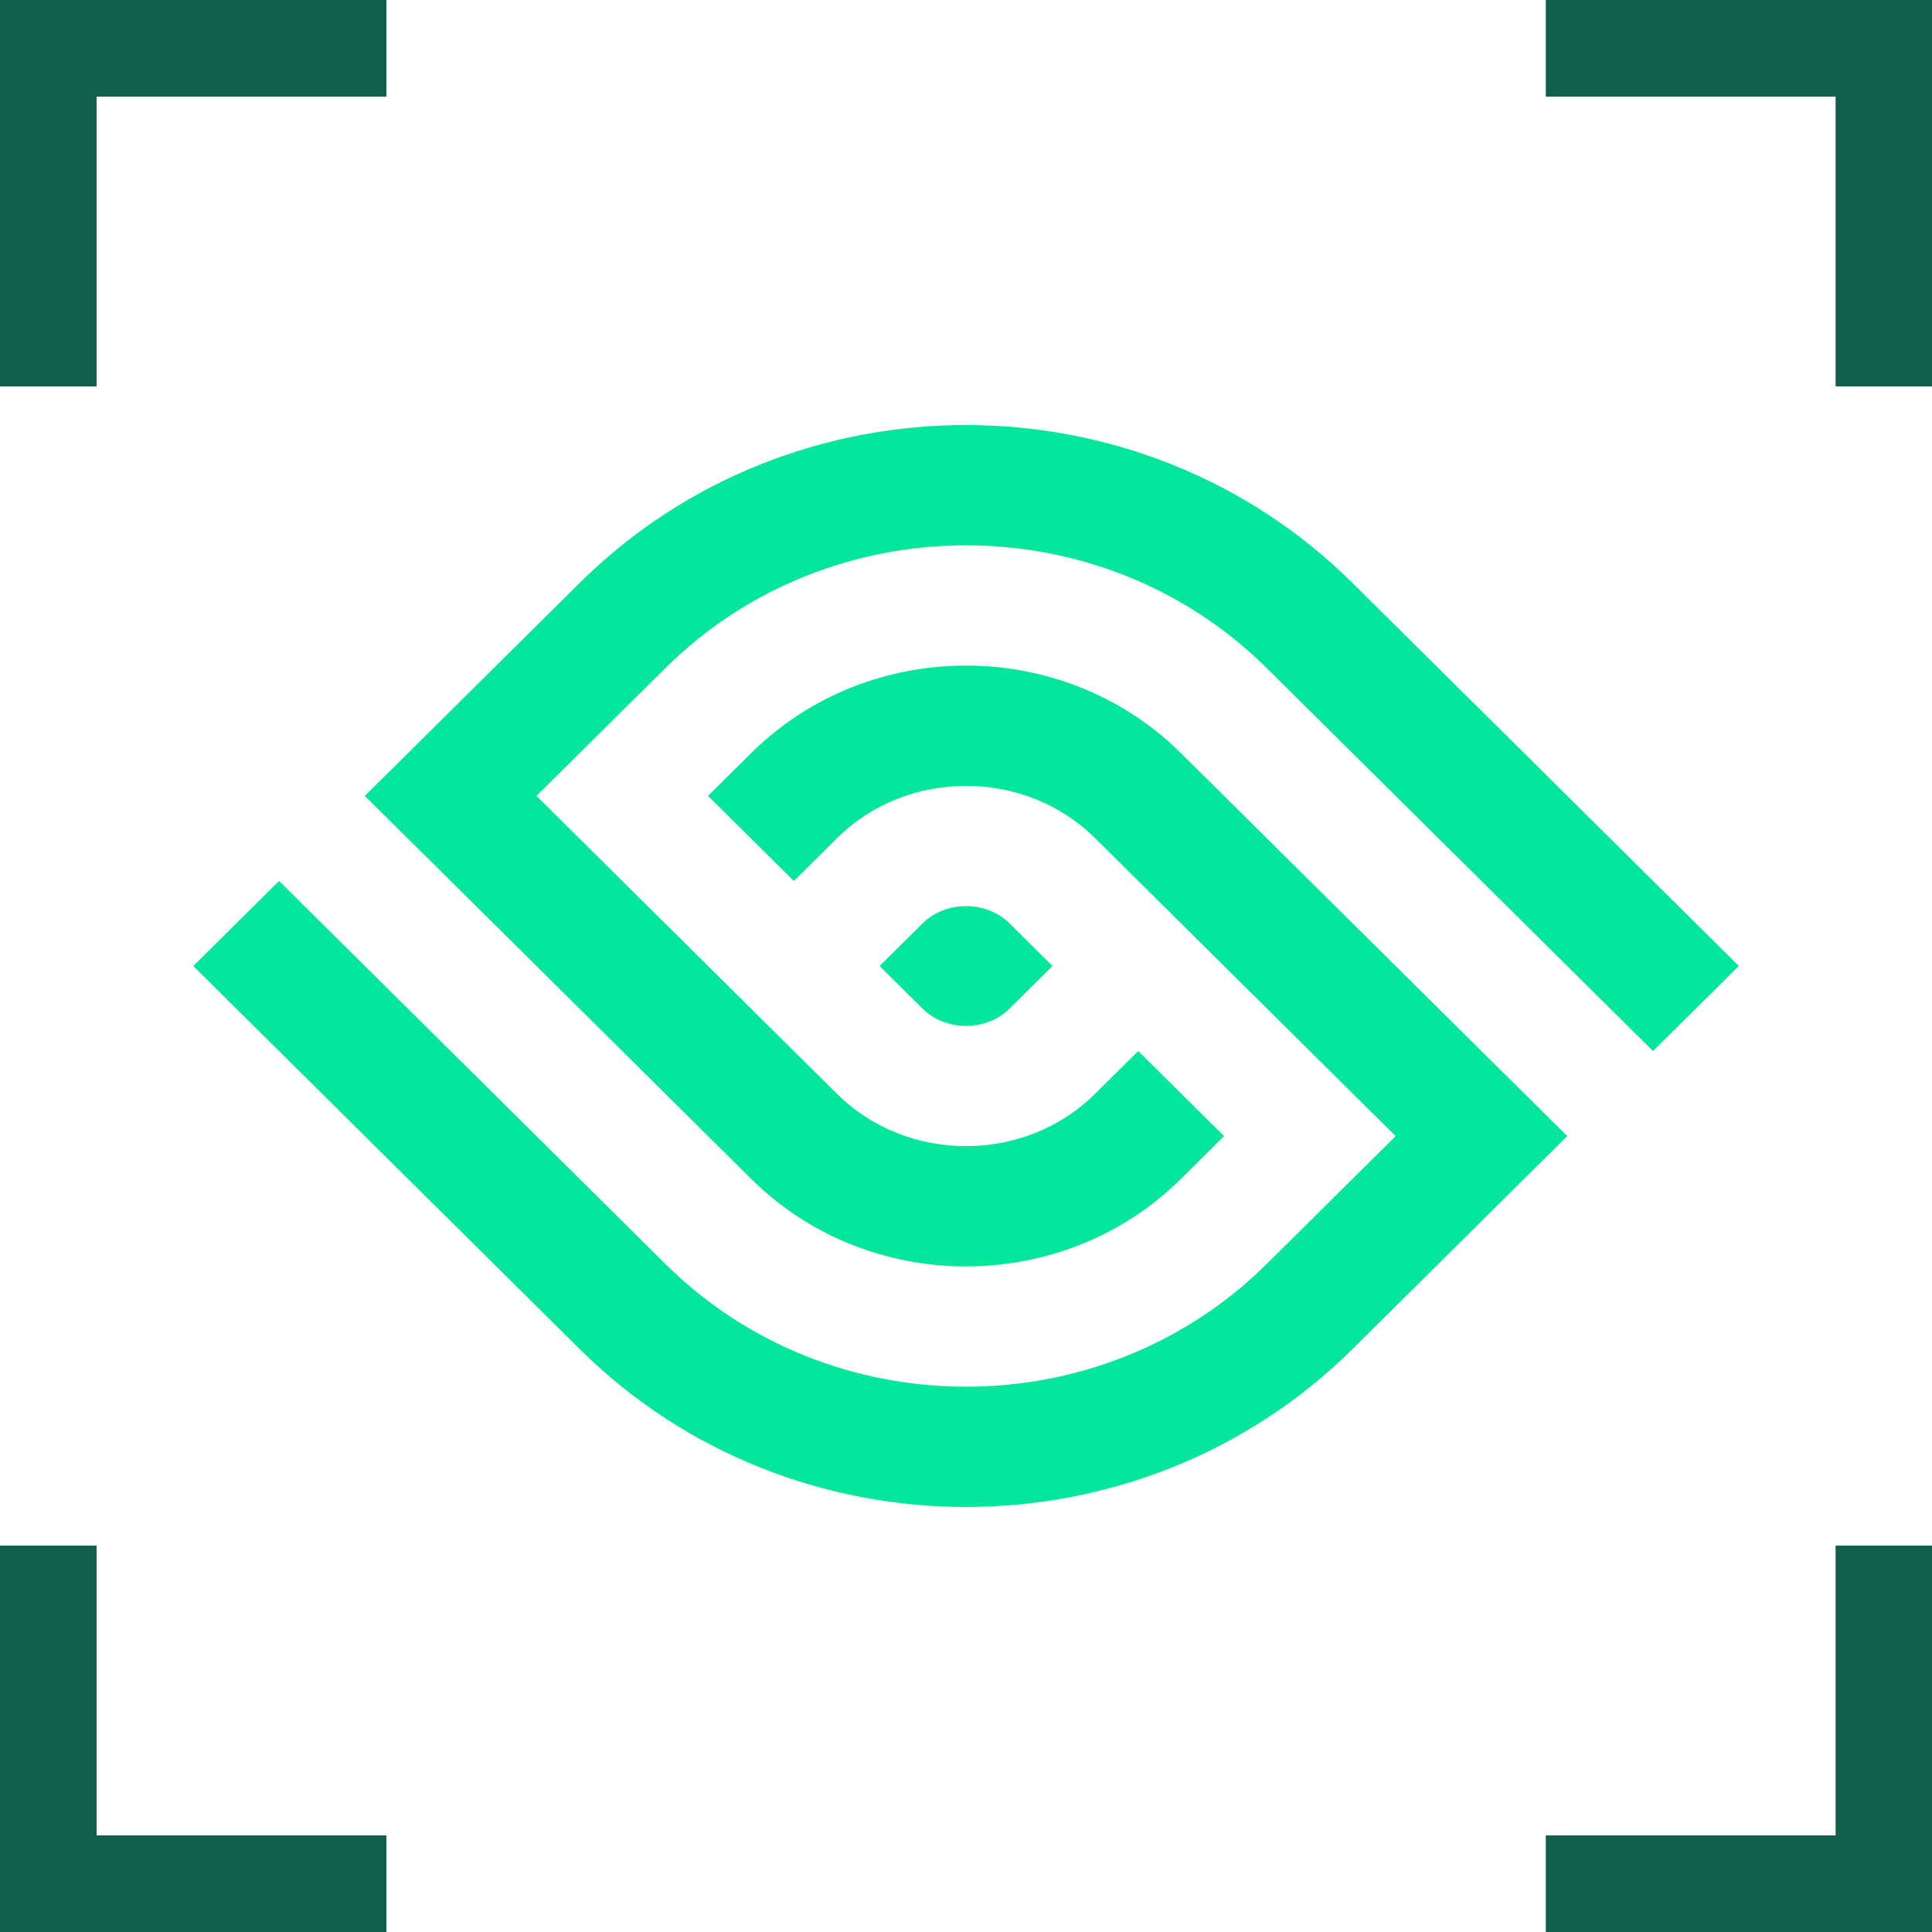
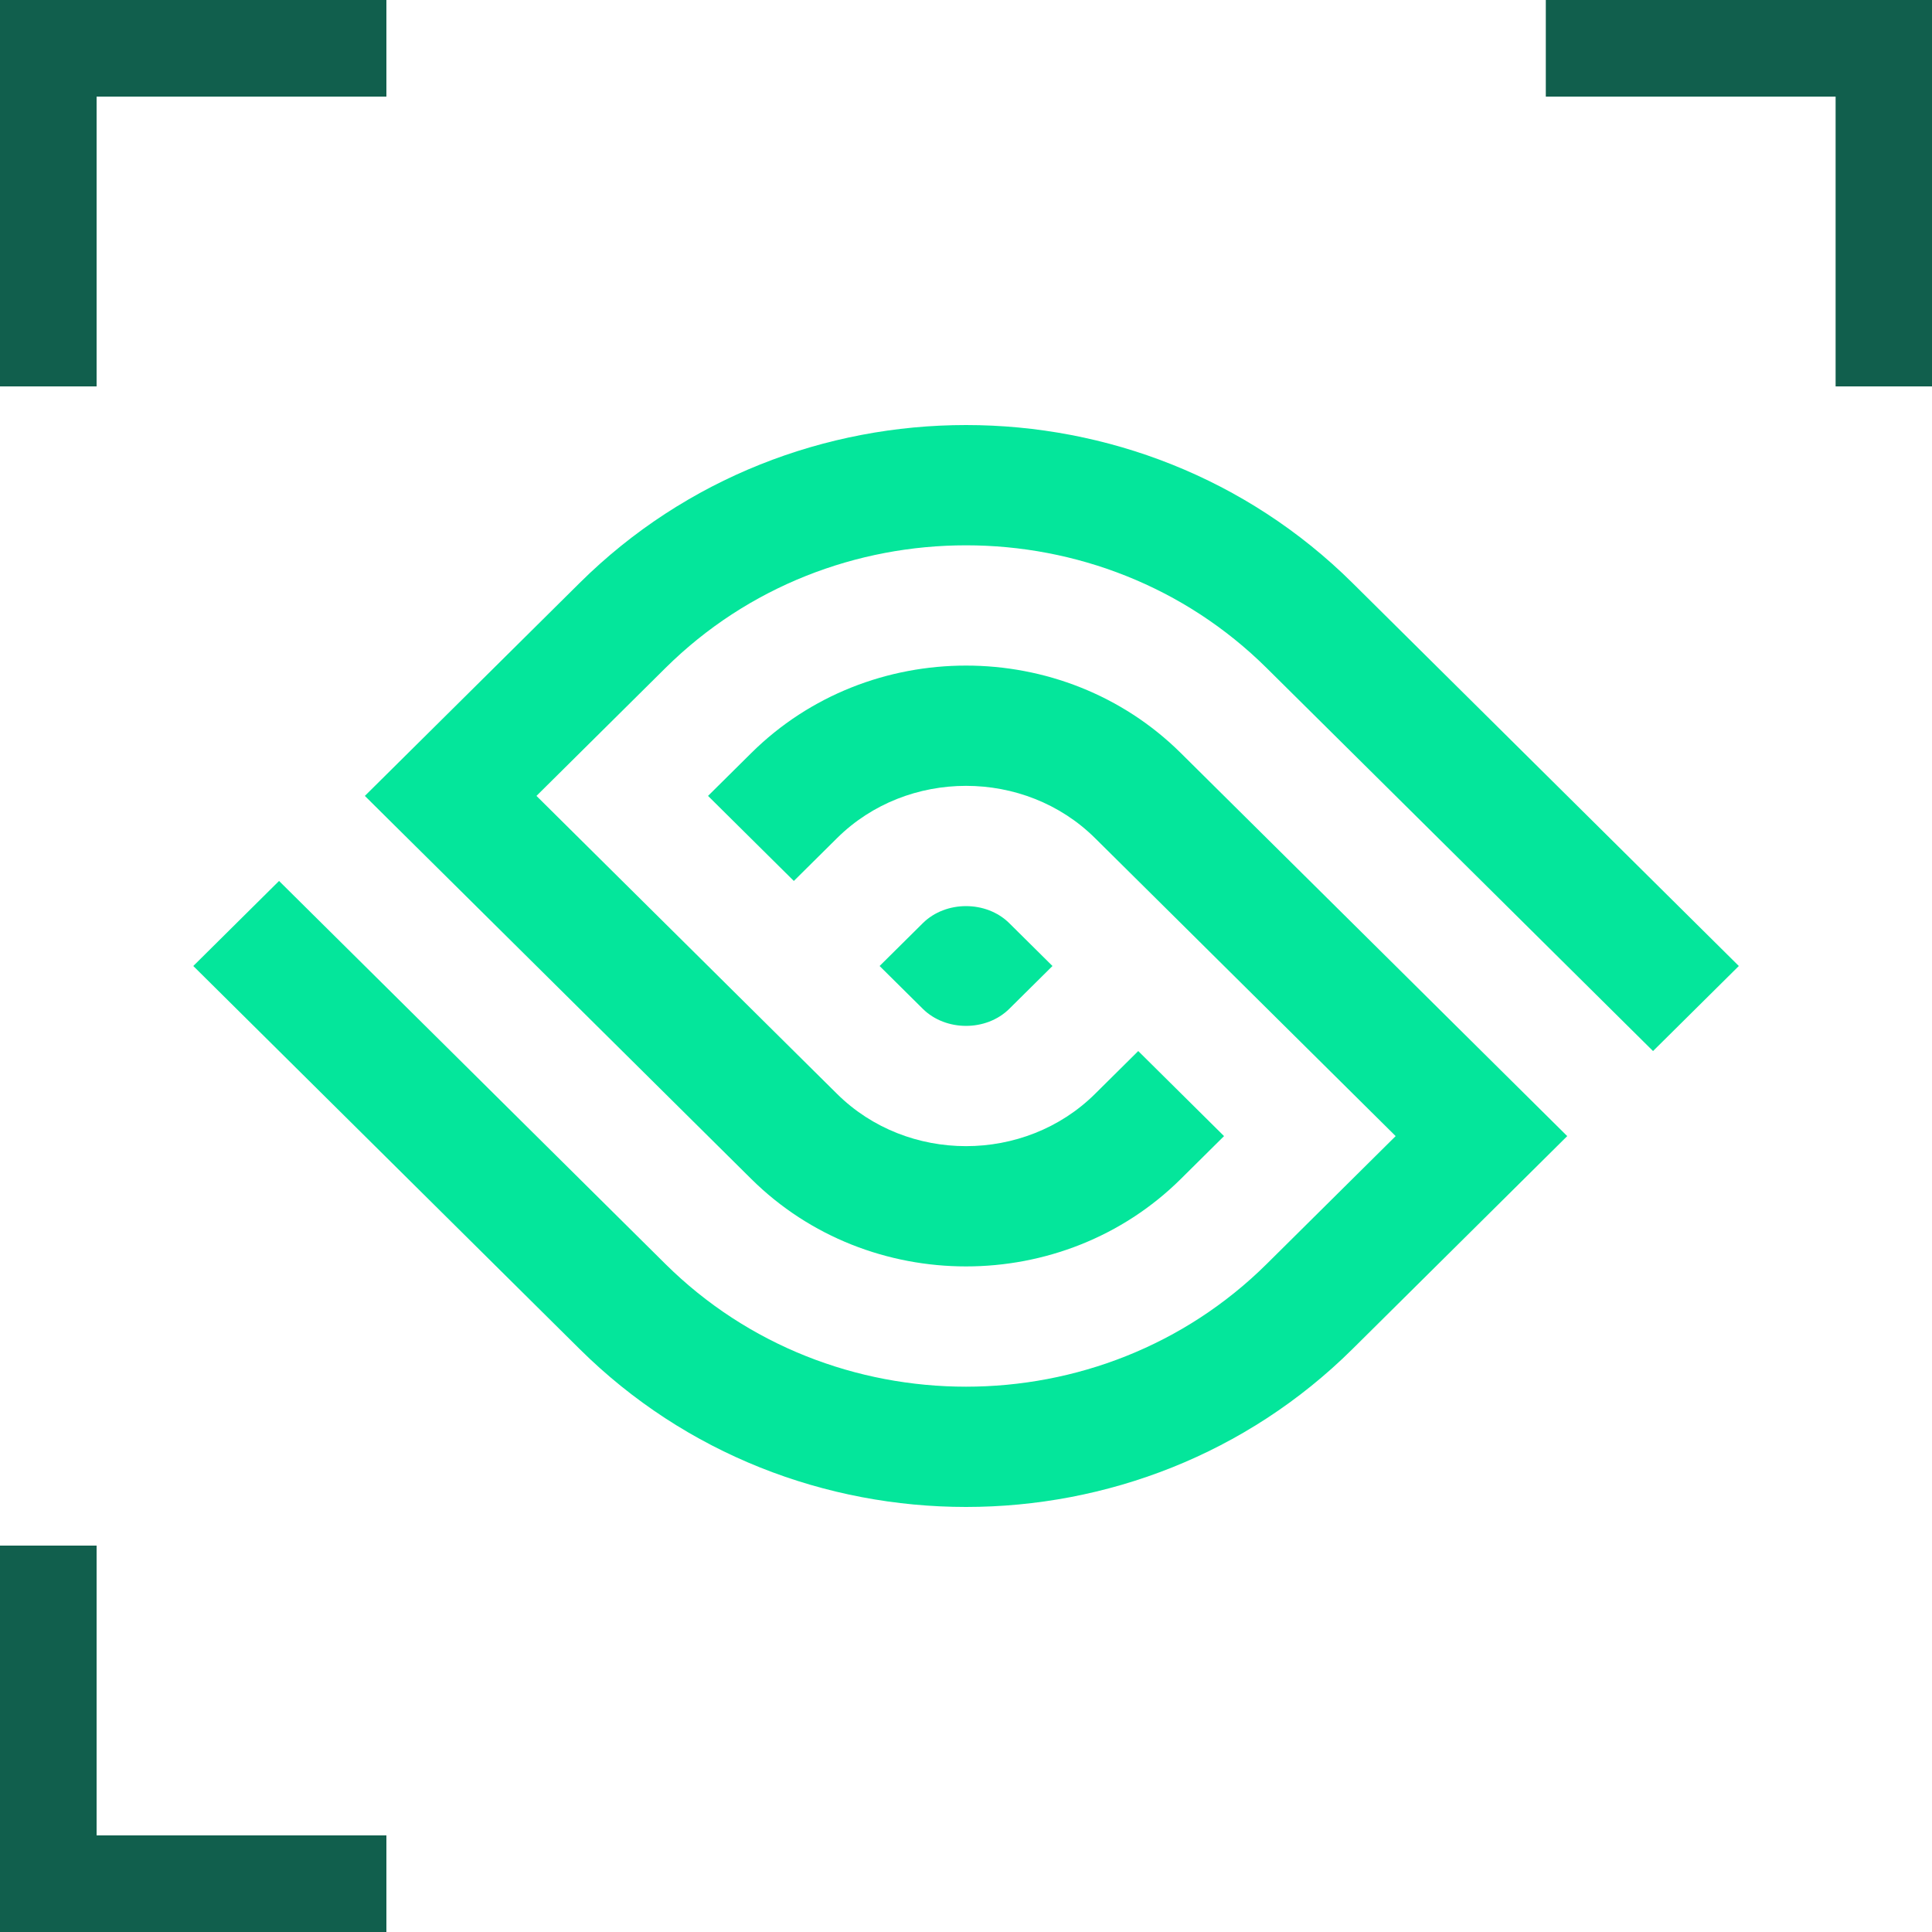
<svg xmlns="http://www.w3.org/2000/svg" width="46" height="46" viewBox="0 0 46 46" fill="none">
  <g clip-path="url(#clip0_37_4582)">
    <path d="M2.3 2.3V9.2H0V0H9.2V2.3H2.3Z" fill="#115F4D" />
    <path fill-rule="evenodd" clip-rule="evenodd" d="M4.602 23L13.802 32.121C18.857 37.133 27.145 37.133 32.201 32.121L37.315 27.05L36.294 26.038L35.272 25.025L33.23 23L30.182 19.979L28.115 17.93C25.314 15.153 20.688 15.153 17.887 17.93L16.858 18.95L18.901 20.975L19.93 19.955C21.603 18.296 24.399 18.296 26.072 19.955L26.273 20.154L28.14 22.004L29.144 23L31.187 25.025L33.23 27.05L30.158 30.096C26.229 33.99 19.773 33.99 15.844 30.096L10.73 25.025L8.687 23L6.644 20.975L4.602 23ZM12.773 18.95L14.815 20.975L16.858 23L17.372 23.51L19.415 25.535L19.93 26.045C21.603 27.704 24.399 27.704 26.072 26.045L27.101 25.025L29.144 27.05L28.115 28.07C25.314 30.847 20.688 30.847 17.887 28.07L15.33 25.535L12.773 23L10.73 20.975L9.218 19.477L8.687 18.95L13.802 13.879C18.857 8.867 27.145 8.867 32.201 13.879L41.401 23L39.358 25.025L37.315 23L35.422 21.123L30.158 15.905C26.229 12.01 19.773 12.01 15.844 15.905L12.773 18.95ZM20.943 23L21.972 24.02C22.518 24.561 23.484 24.561 24.03 24.02L25.059 23L24.03 21.98C23.484 21.439 22.518 21.439 21.972 21.98L20.943 23Z" fill="#04E69B" />
    <path d="M43.705 2.3V9.2H46.004V0H36.805V2.3H43.705Z" fill="#115F4D" />
    <path d="M2.3 43.7V36.8H0V46H9.2V43.7H2.3Z" fill="#115F4D" />
-     <path d="M43.705 43.7V36.8H46.004V46H36.805V43.7H43.705Z" fill="#115F4D" />
  </g>
  <defs>
    <clipPath id="clip0_37_4582">
      <rect width="46" height="46" fill="white" />
    </clipPath>
  </defs>
</svg>